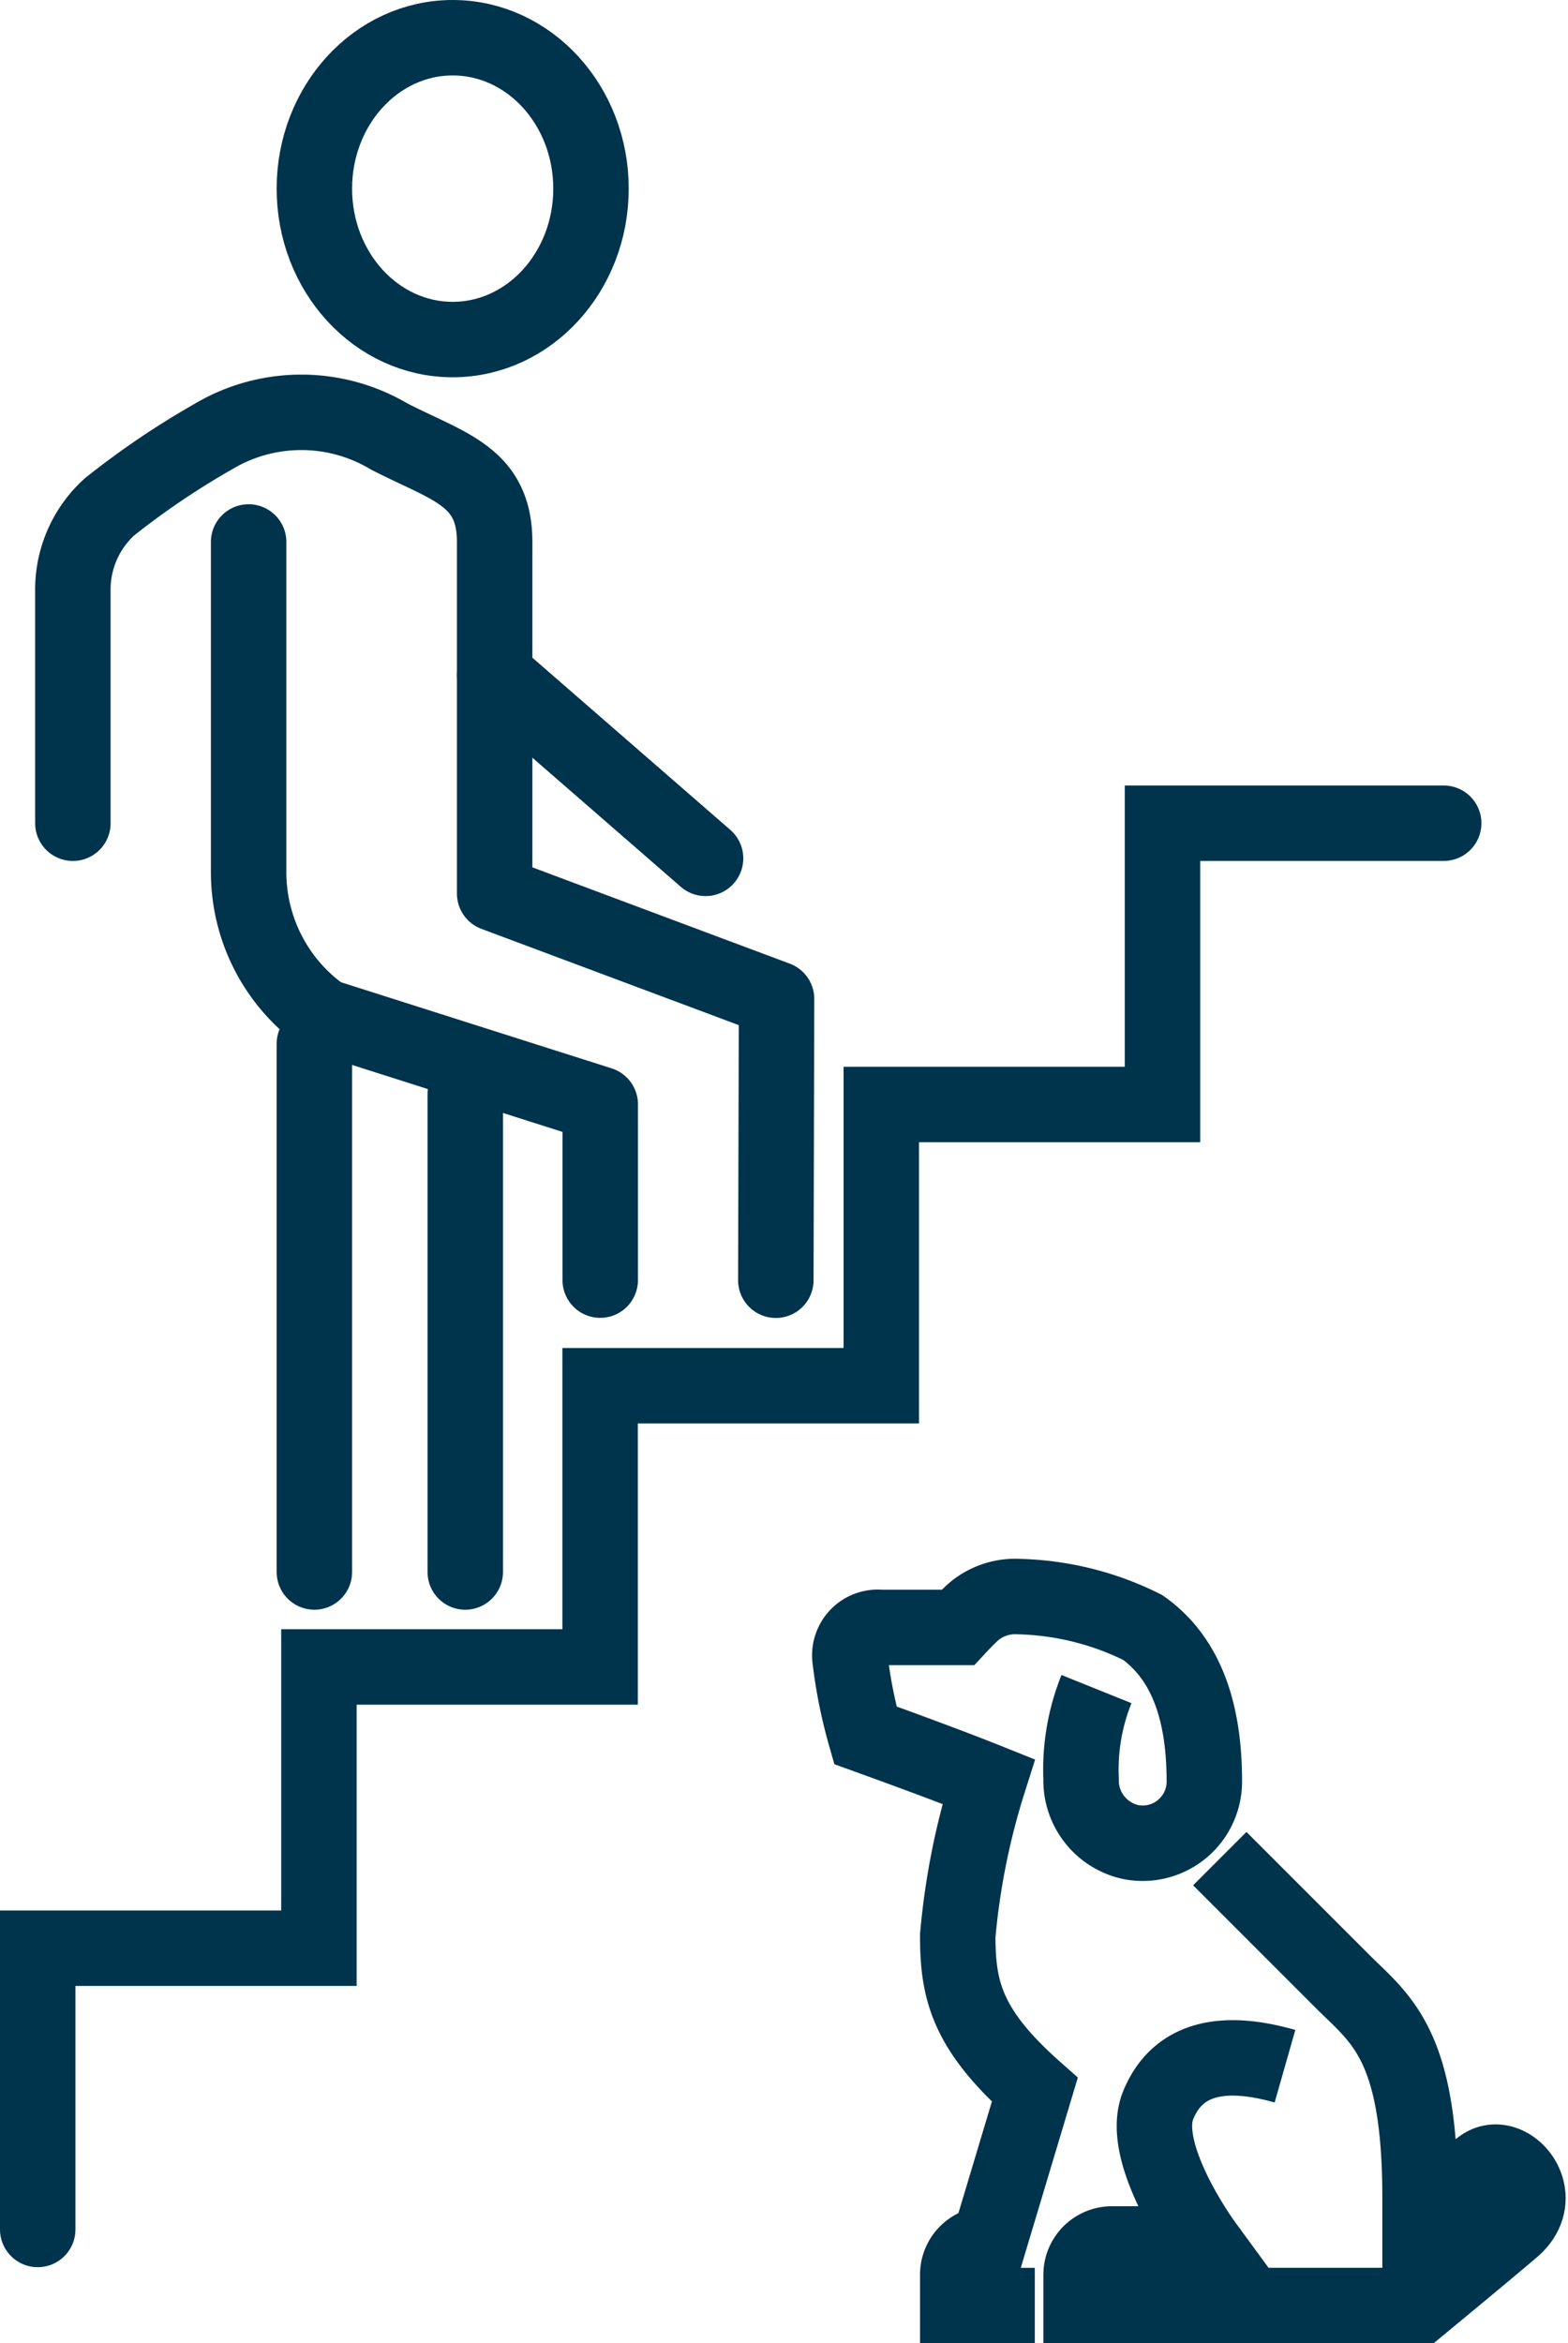
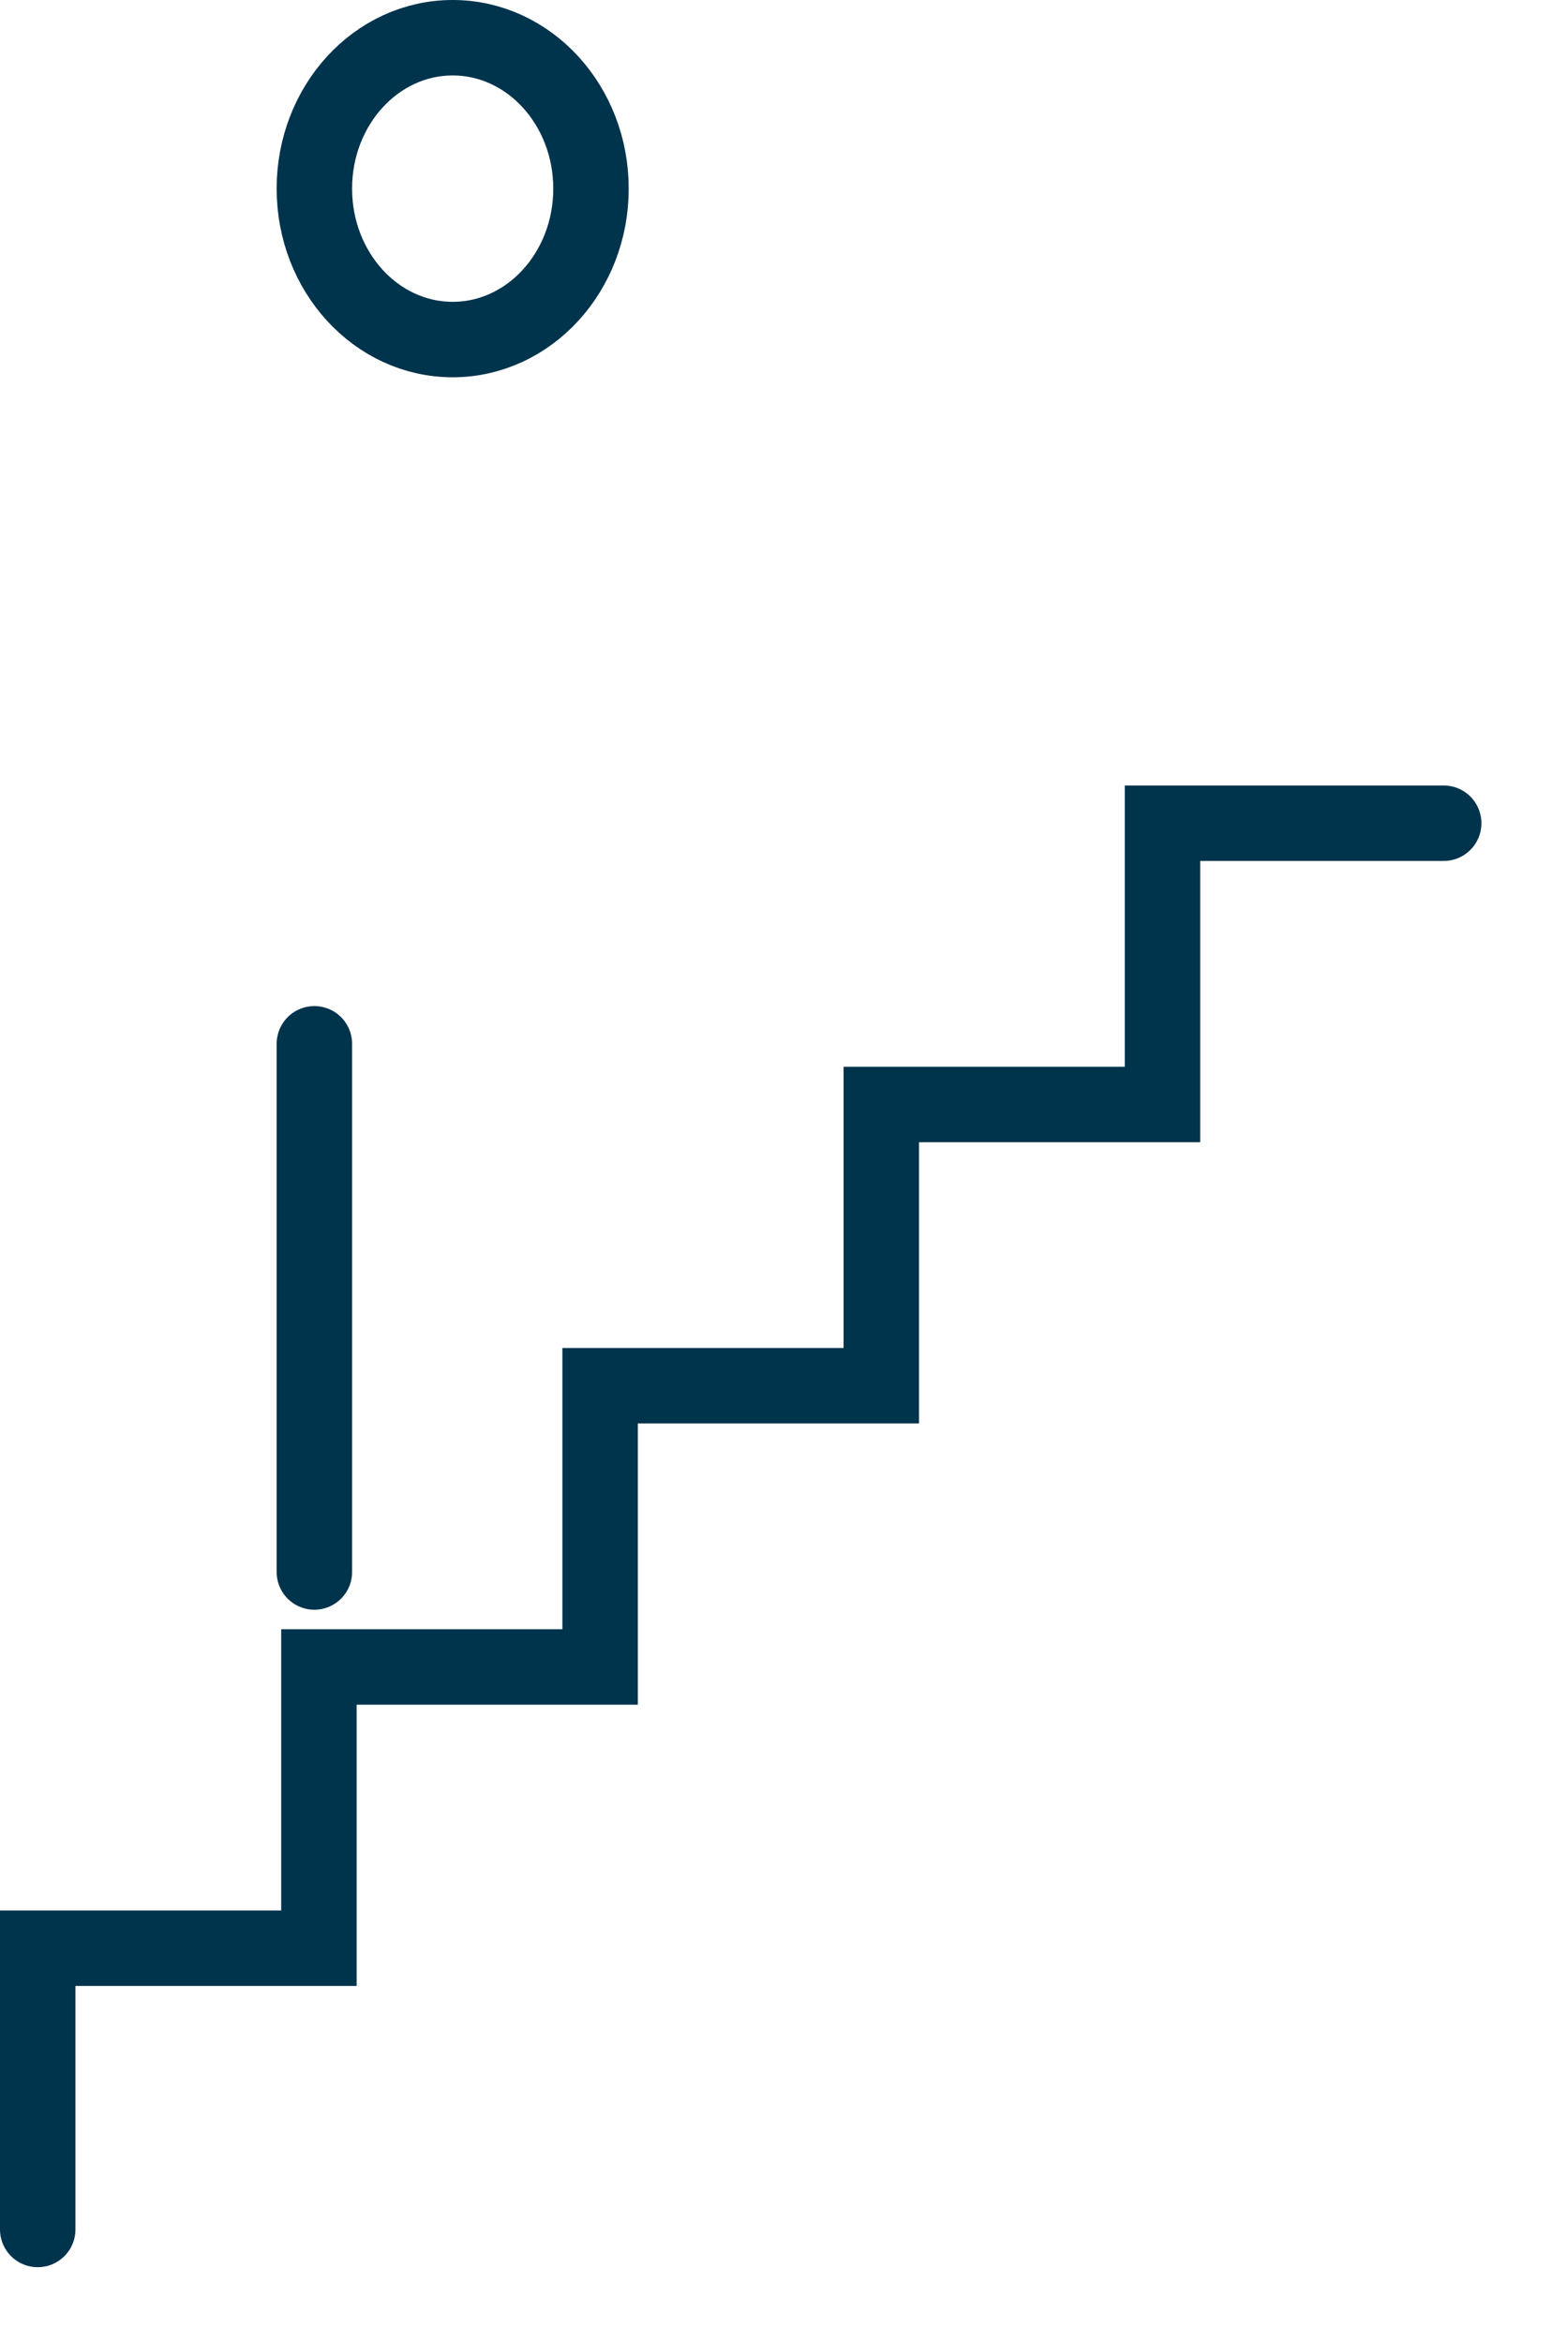
<svg xmlns="http://www.w3.org/2000/svg" width="62.352" height="93.166">
  <g data-name="Group 130">
    <g data-name="Group 127">
      <path data-name="Path 262" d="M57.409 32.73H46.227v11.182H35.045v11.182H23.863v11.182H12.682v11.182H1.5V88.64" fill="none" stroke="#00334c" stroke-linecap="round" stroke-miterlimit="10" stroke-width="3" />
    </g>
    <g data-name="Group 128" transform="translate(2.898 1.98)" fill="none" stroke="#00334c" stroke-width="3">
-       <path data-name="Path 263" d="M27.953 48.92l.029-11.182-11.21-4.193V19.568c0-2.621-1.83-2.981-4.193-4.193a6.833 6.833 0 00-6.989 0 32.387 32.387 0 00-4.137 2.8A4.436 4.436 0 000 21.532v9.218m6.989-11.182v13.133a6.989 6.989 0 002.981 5.725l11 3.5v6.989" stroke-linecap="round" stroke-linejoin="round" />
-       <path data-name="Line 26" stroke-linecap="round" stroke-linejoin="round" d="M15.603 60.52v-19" />
      <path data-name="Line 27" stroke-linecap="round" stroke-linejoin="round" d="M9.603 39.52v21" />
      <ellipse data-name="Ellipse 18" cx="5.5" cy="6" rx="5.5" ry="6" transform="translate(9.603 -.48)" stroke-miterlimit="10" />
-       <path data-name="Line 28" stroke-linecap="round" stroke-linejoin="round" d="M16.773 24.853l8.386 7.294" />
    </g>
    <g data-name="Group 129" fill="none" stroke="#00334c" stroke-miterlimit="10" stroke-width="3">
-       <path data-name="Path 264" d="M48.505 73.896l4.9 4.9c1.5 1.494 3.064 2.475 3.064 8.578v.612s1.392-1.059 2.452-1.838c1.082-.794 2.745 1.149 1.226 2.452-1 .854-3.677 3.064-3.677 3.064H42.99v-1.221a1.226 1.226 0 011.226-1.226h3.676s-2.625-3.585-1.838-5.514c.766-1.877 2.566-2.26 5.044-1.553" />
-       <path data-name="Path 265" d="M43.602 67.155a8.567 8.567 0 00-.612 3.571 2.506 2.506 0 001.976 2.512 2.452 2.452 0 002.925-2.405c0-2.337-.5-4.745-2.452-6.128a11.627 11.627 0 00-4.9-1.226 2.561 2.561 0 00-1.838.612c-.281.256-.612.614-.612.614h-3.064a1.113 1.113 0 00-1.226 1.226 19.306 19.306 0 00.612 3.062c1.2.435 3.243 1.175 4.9 1.839a28.614 28.614 0 00-1.226 6.128c0 2.144.344 3.714 3.064 6.126l-1.838 6.128h0a1.225 1.225 0 00-1.226 1.226v1.226h3.064" />
-     </g>
+       </g>
  </g>
</svg>